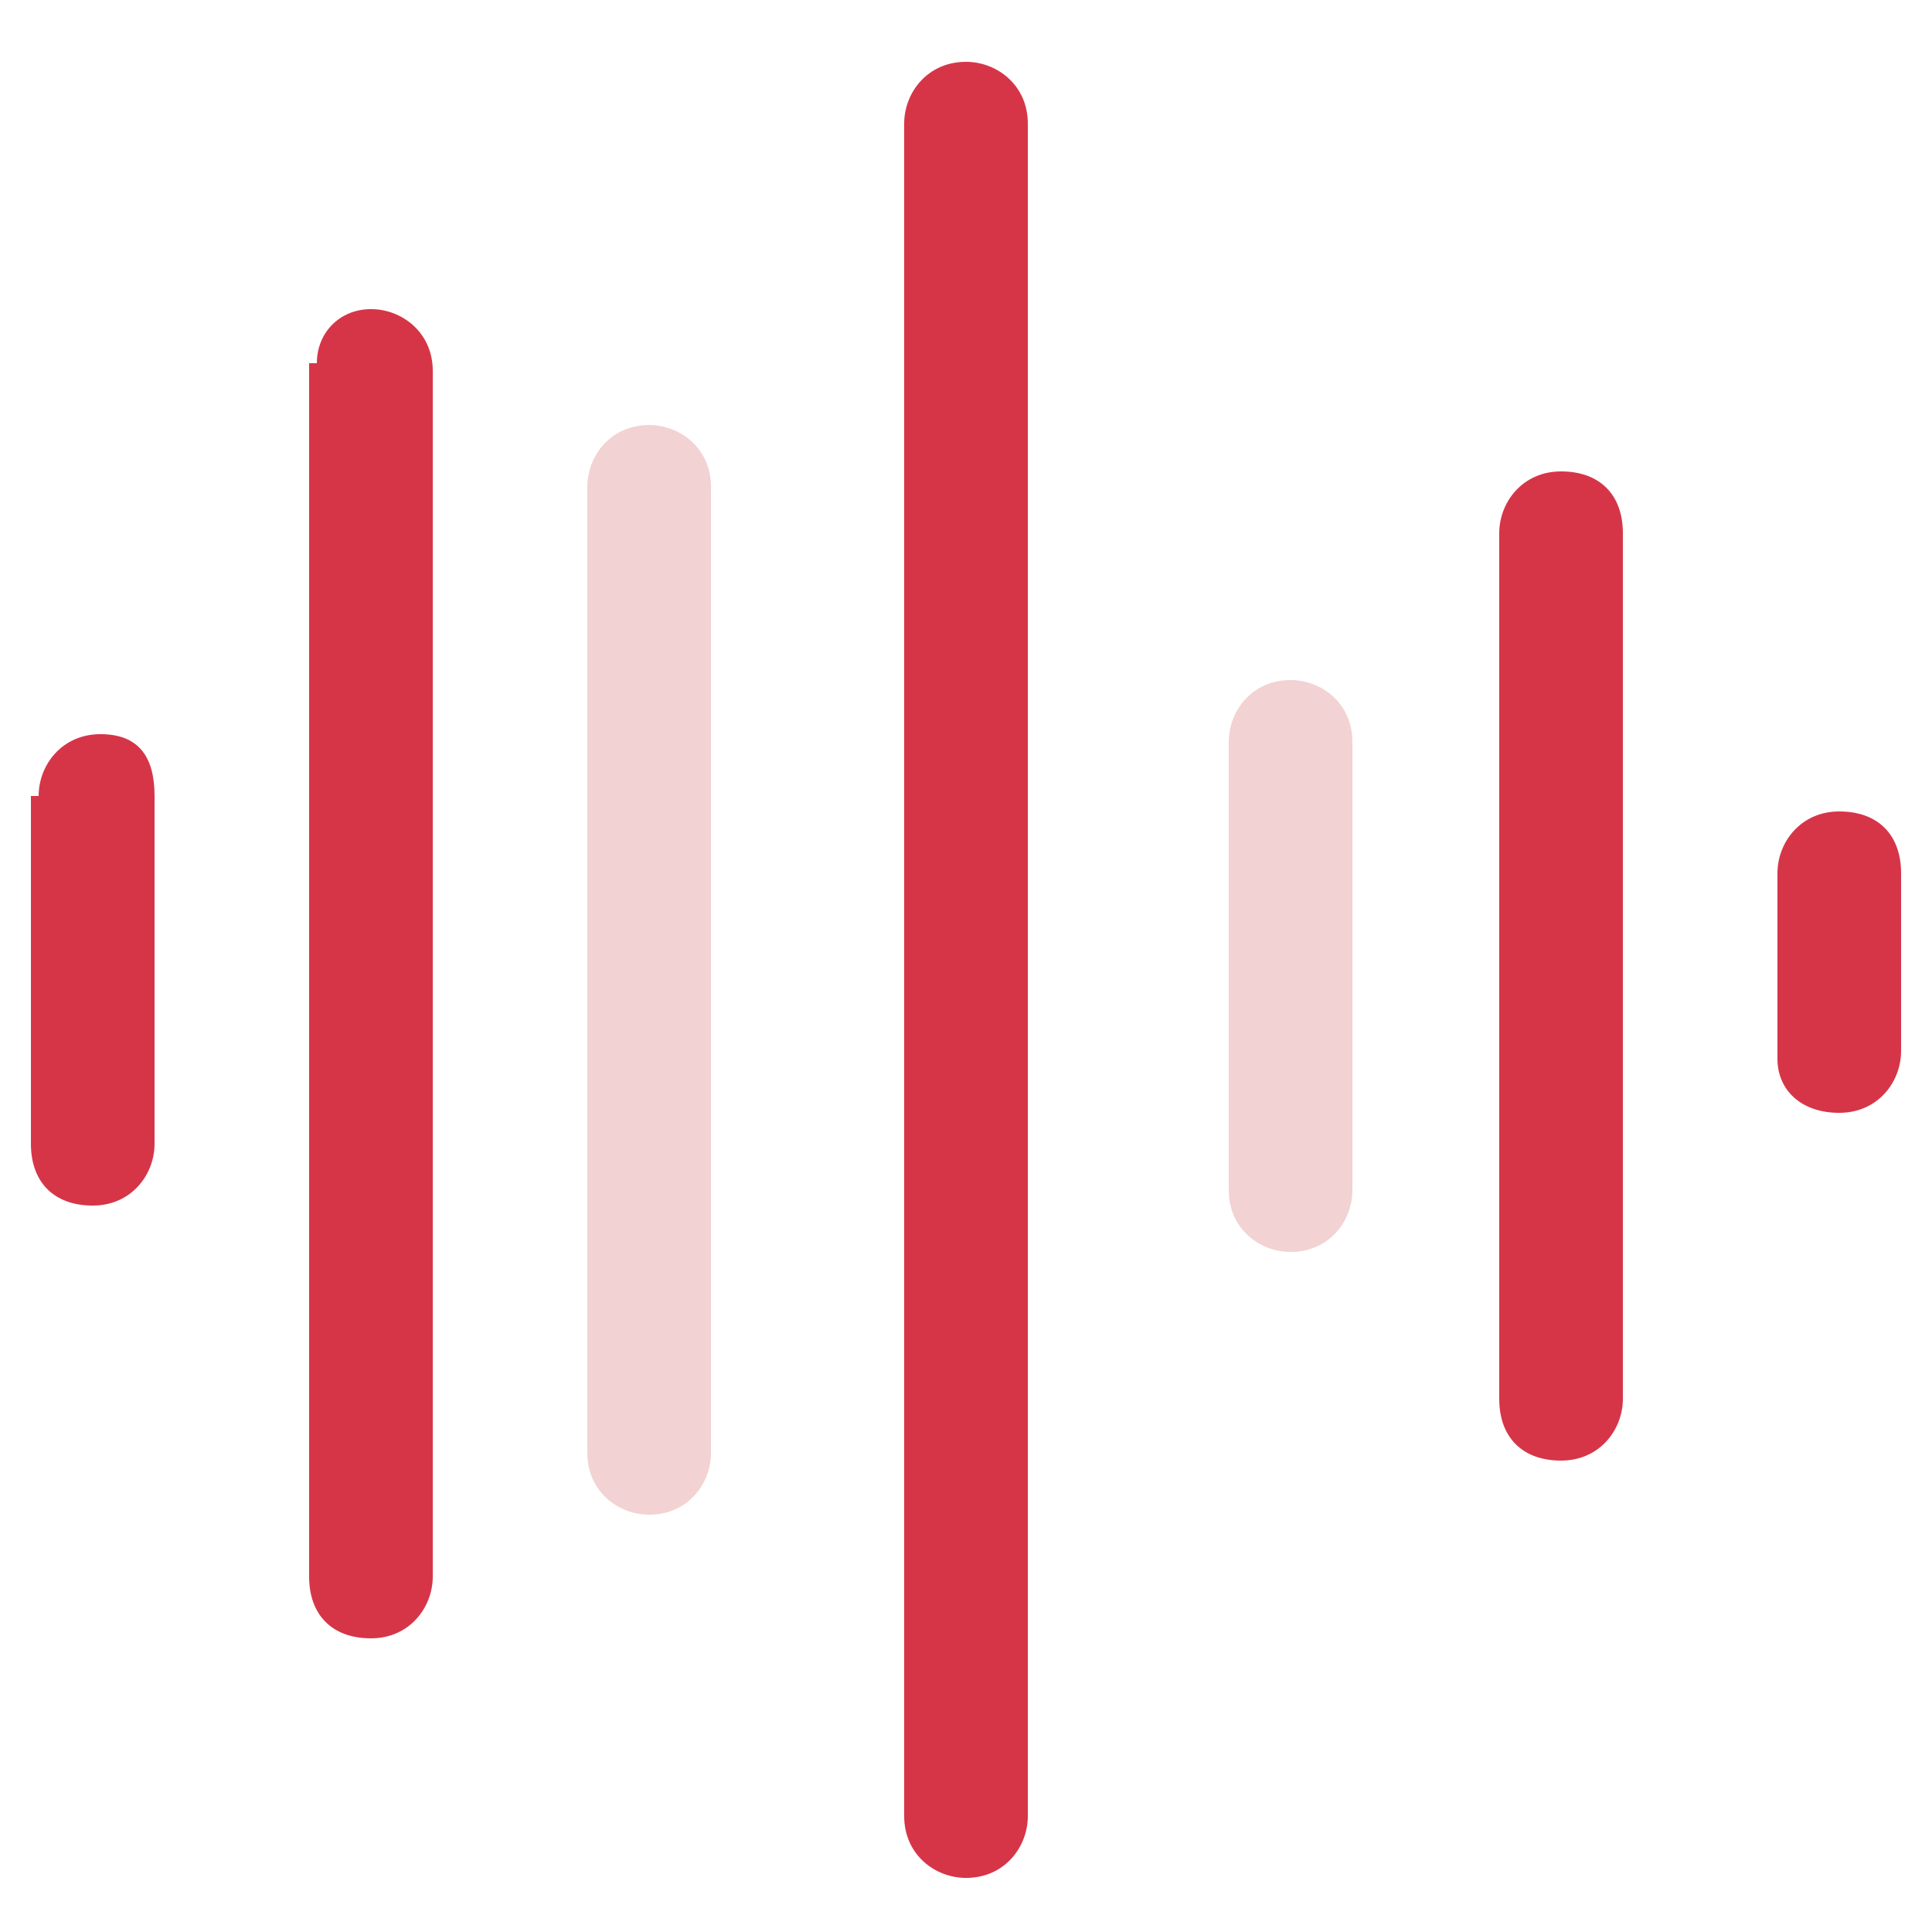
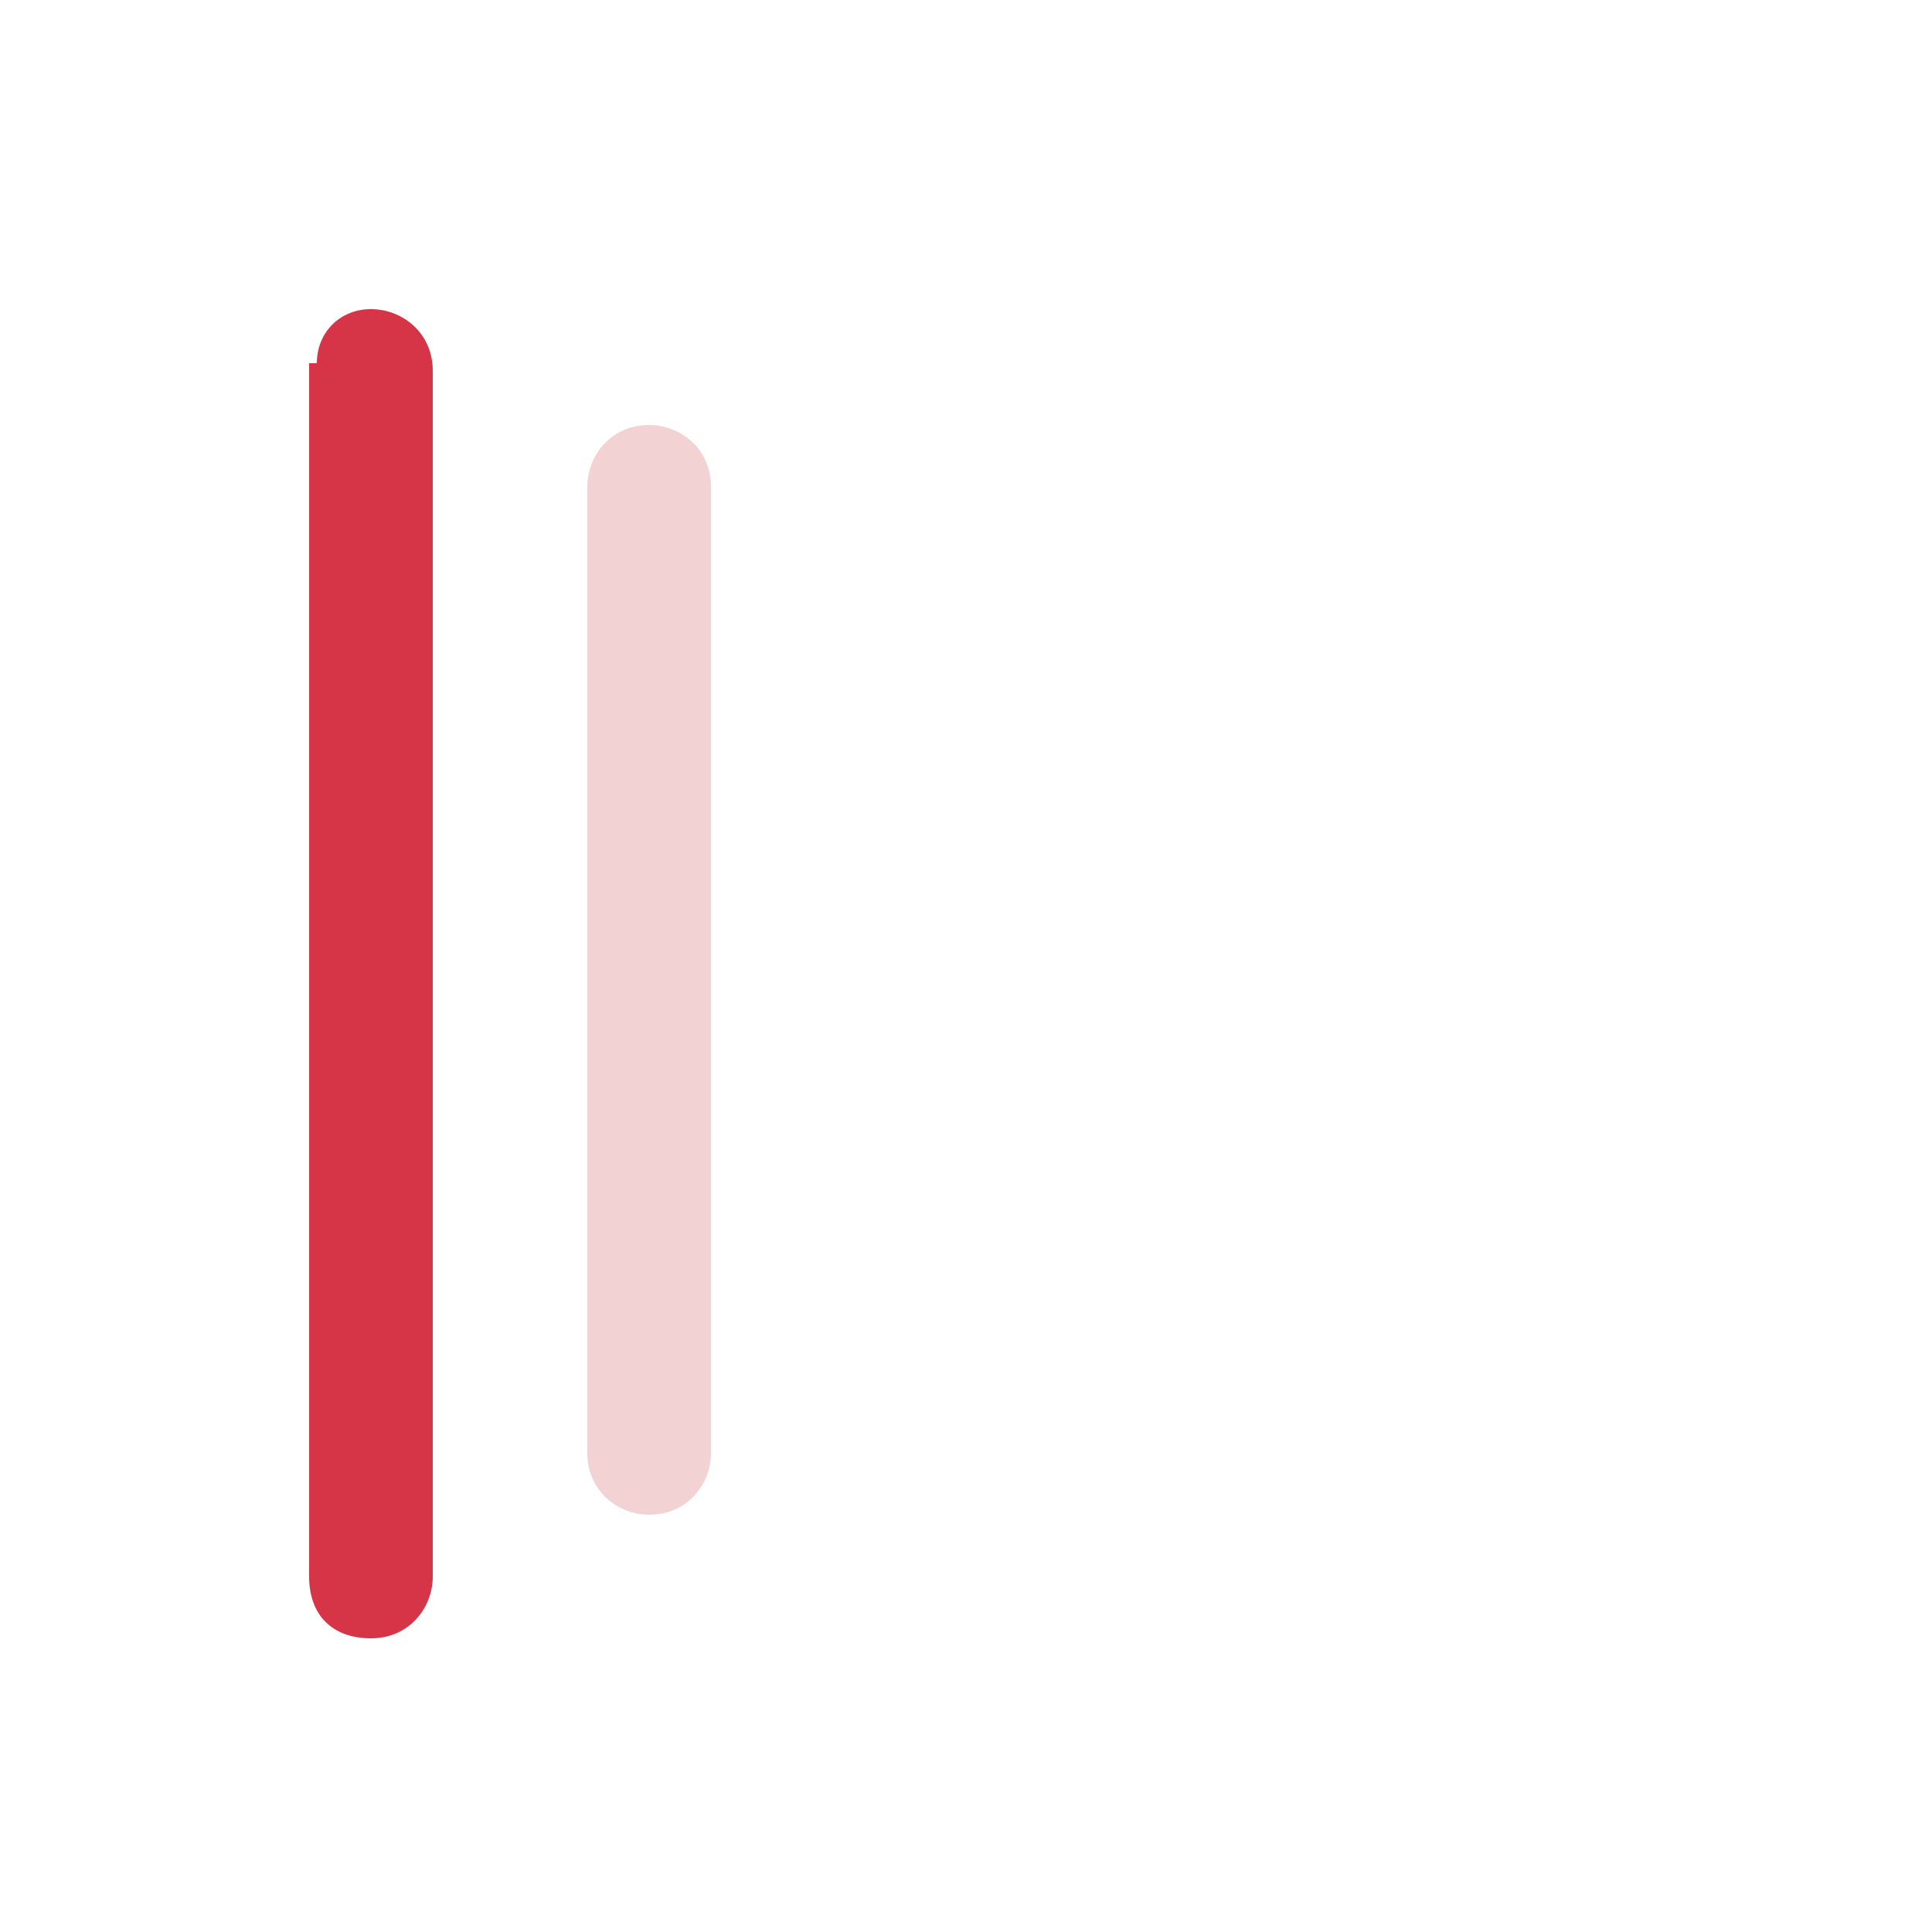
<svg xmlns="http://www.w3.org/2000/svg" version="1.1" id="Layer_1" x="0px" y="0px" viewBox="0 0 25 25" style="enable-background:new 0 0 25 25;" xml:space="preserve">
  <style type="text/css">
	.st0{fill:#D63548;}
	.st1{fill:#F2D2D2;}
</style>
  <g>
-     <path class="st0" d="M0.5,10.3c0-0.4,0.3-0.8,0.8-0.8S2,9.8,2,10.3v4.5c0,0.4-0.3,0.8-0.8,0.8s-0.8-0.3-0.8-0.8V10.3z" />
    <path class="st0" d="M4.1,4.7C4.1,4.3,4.4,4,4.8,4s0.8,0.3,0.8,0.8v15.6c0,0.4-0.3,0.8-0.8,0.8s-0.8-0.3-0.8-0.8V4.7z" />
    <path class="st1" d="M7.6,6.3c0-0.4,0.3-0.8,0.8-0.8c0.4,0,0.8,0.3,0.8,0.8v12.5c0,0.4-0.3,0.8-0.8,0.8c-0.4,0-0.8-0.3-0.8-0.8V6.3   z" />
-     <path class="st1" d="M15.9,9.6c0-0.4,0.3-0.8,0.8-0.8c0.4,0,0.8,0.3,0.8,0.8v5.8c0,0.4-0.3,0.8-0.8,0.8c-0.4,0-0.8-0.3-0.8-0.8V9.6   z" />
-     <path class="st0" d="M23,11.3c0-0.4,0.3-0.8,0.8-0.8s0.8,0.3,0.8,0.8v2.3c0,0.4-0.3,0.8-0.8,0.8S23,14.1,23,13.7V11.3z" />
-     <path class="st0" d="M19.4,6.9c0-0.4,0.3-0.8,0.8-0.8s0.8,0.3,0.8,0.8v11.2c0,0.4-0.3,0.8-0.8,0.8s-0.8-0.3-0.8-0.8V6.9z" />
-     <path class="st0" d="M11.7,1.6c0-0.4,0.3-0.8,0.8-0.8c0.4,0,0.8,0.3,0.8,0.8v21.9c0,0.4-0.3,0.8-0.8,0.8c-0.4,0-0.8-0.3-0.8-0.8   V1.6z" />
  </g>
</svg>